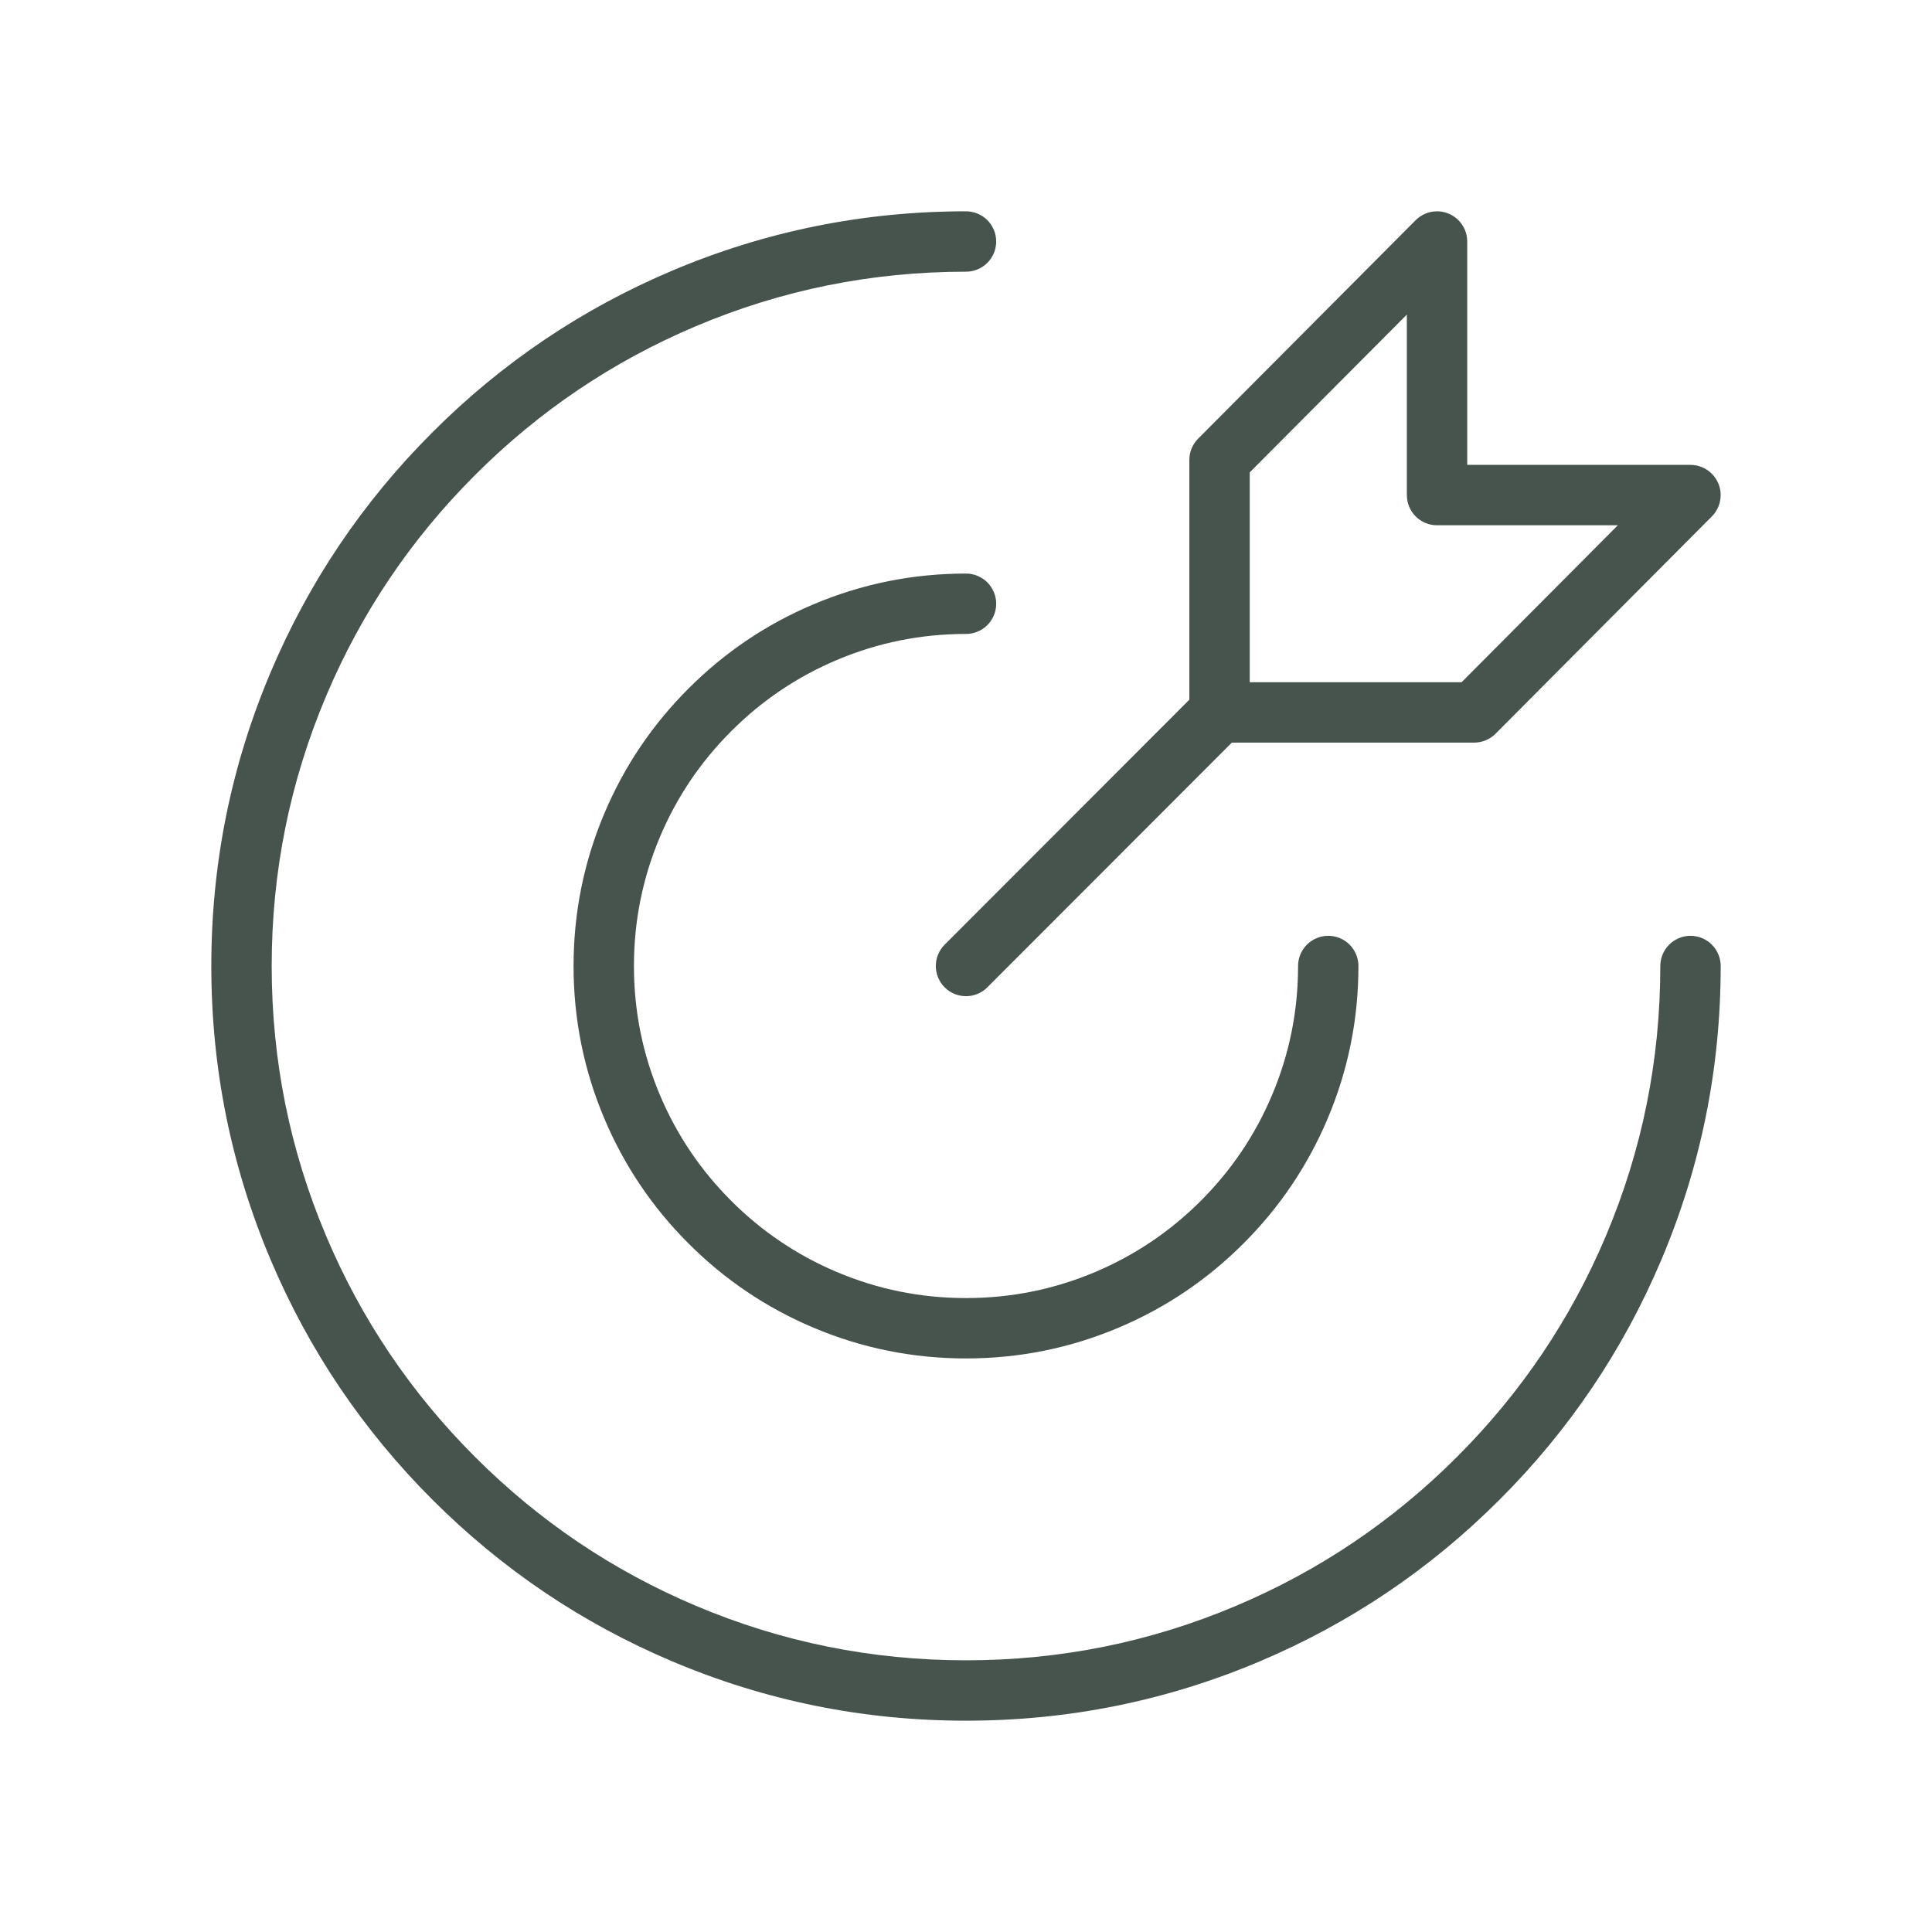
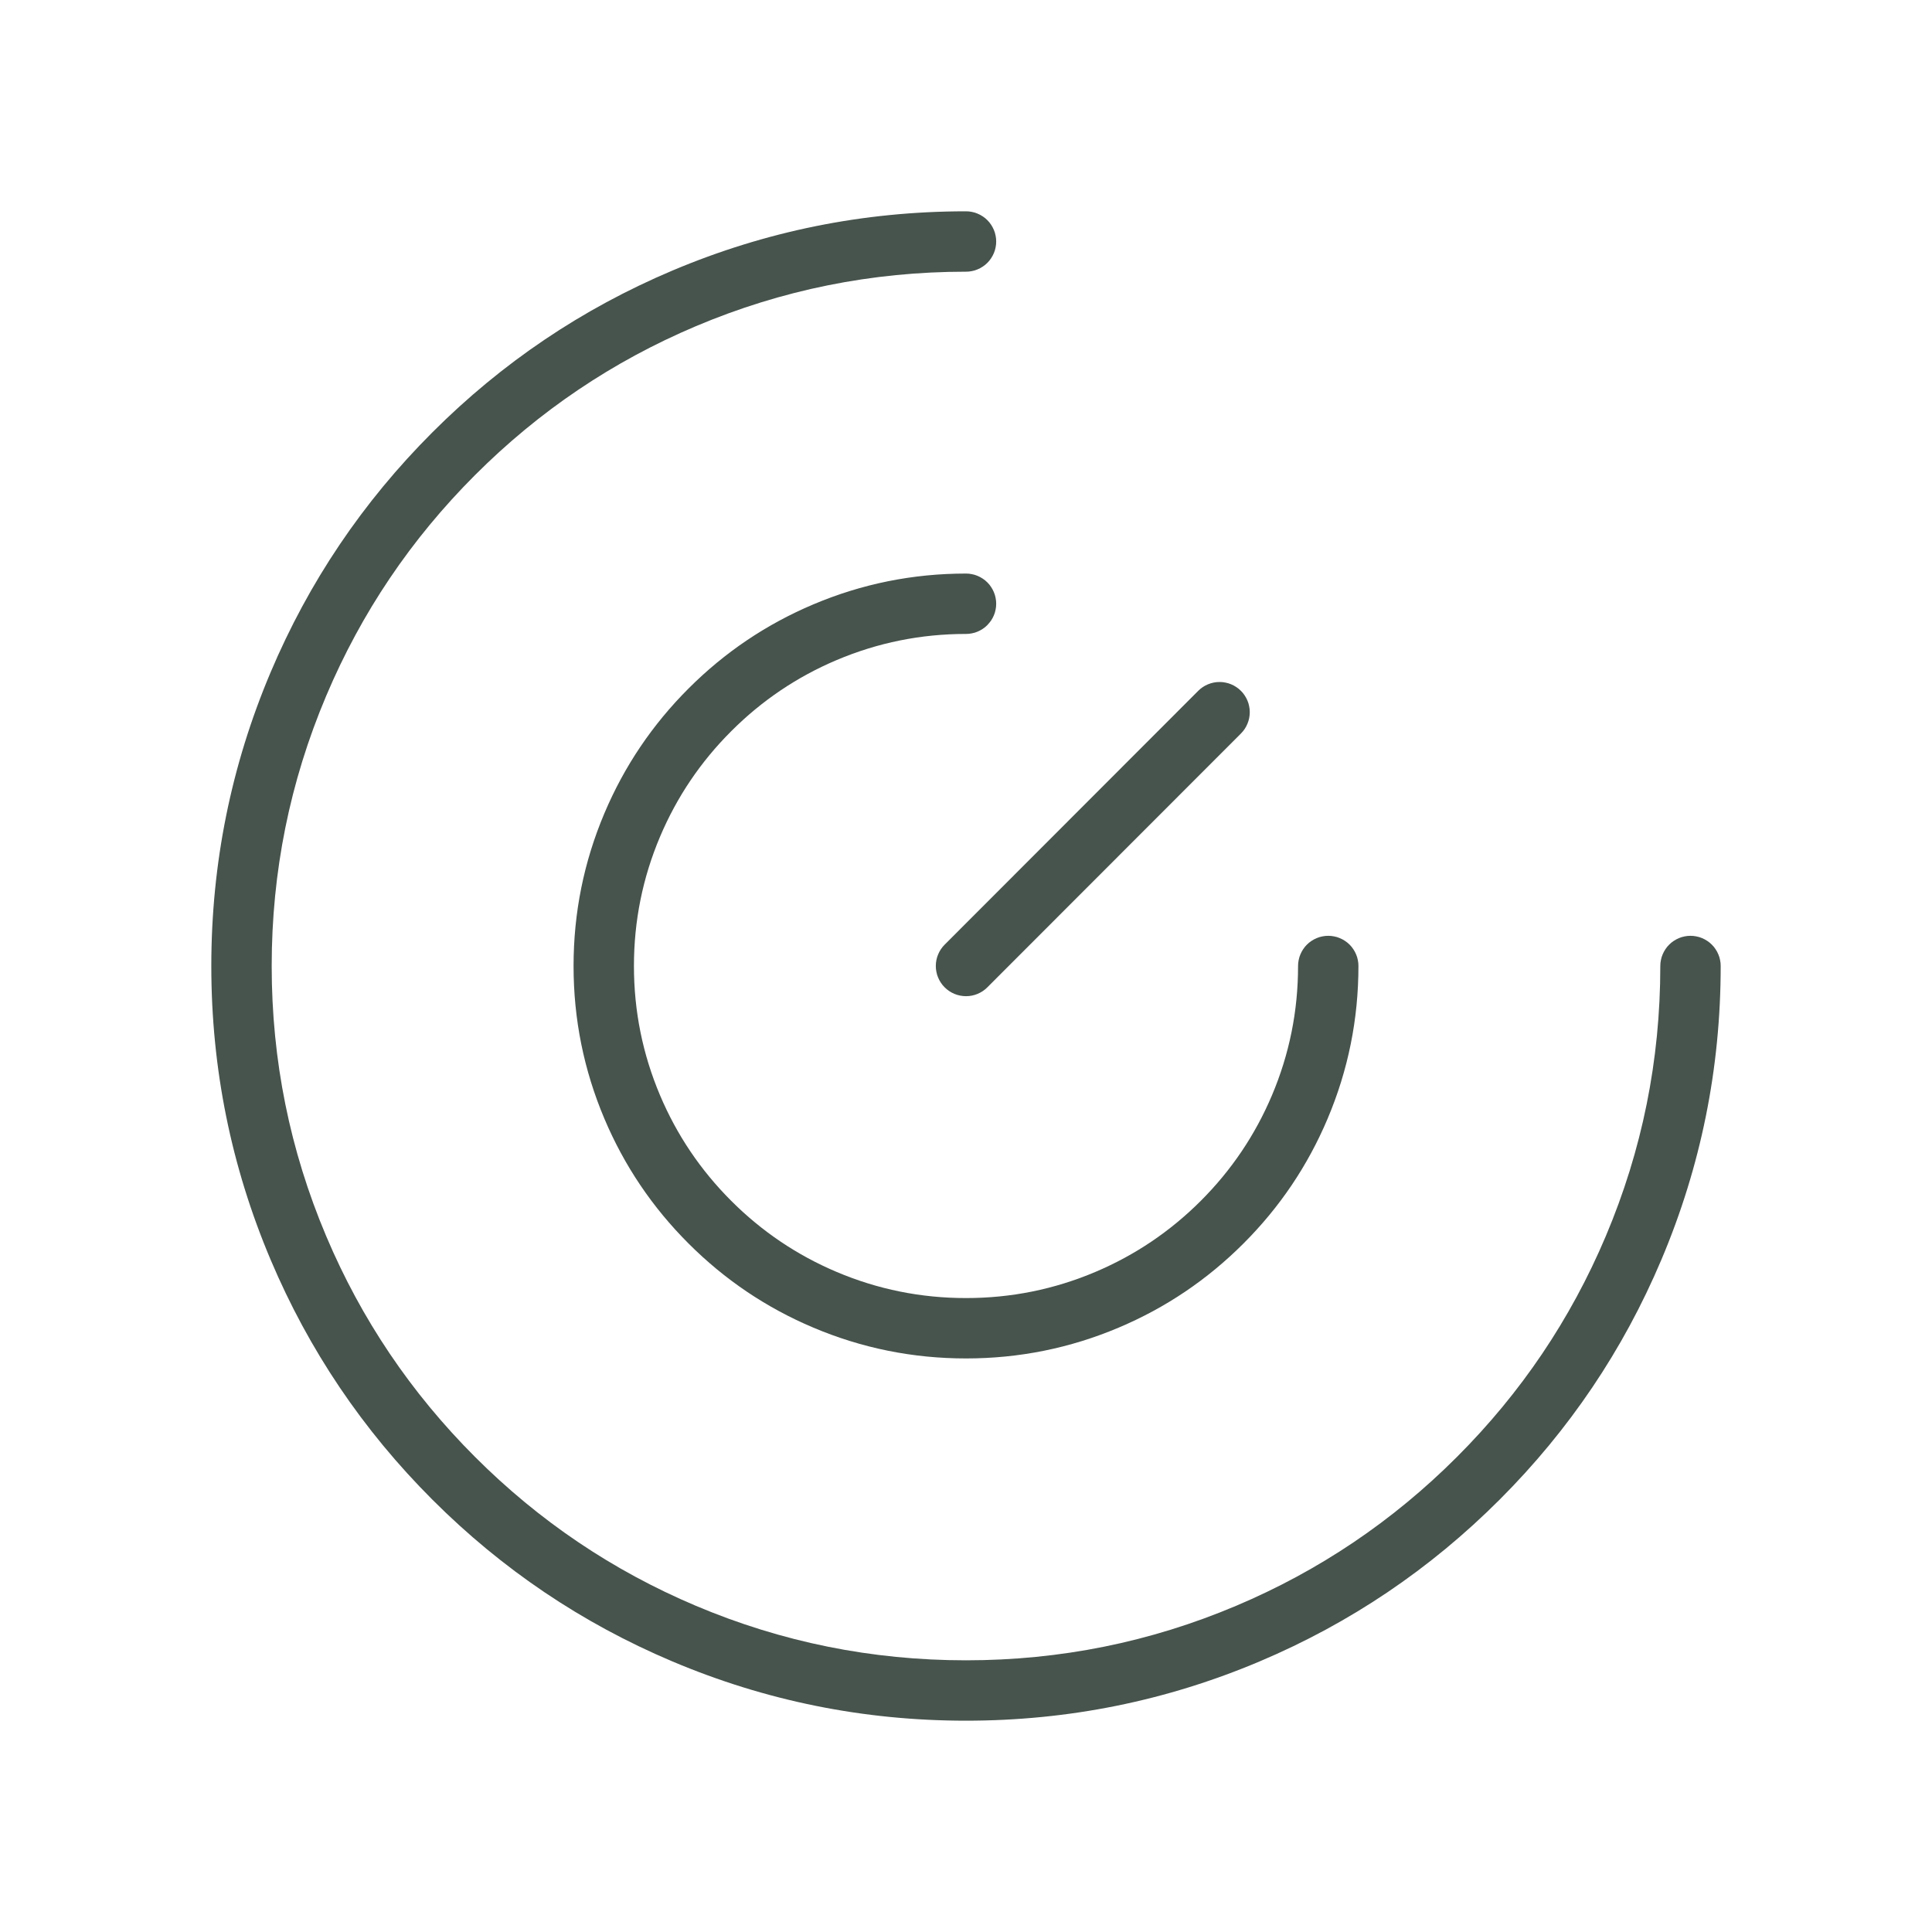
<svg xmlns="http://www.w3.org/2000/svg" fill="none" version="1.1" width="72" height="72" viewBox="0 0 72 72">
  <defs>
    <clipPath id="master_svg0_85_0514">
      <rect x="0" y="0" width="72" height="72" rx="0" />
    </clipPath>
  </defs>
  <g clip-path="url(#master_svg0_85_0514)">
    <g>
      <path d="M36,10.125Q36.055,10.125,36.11,10.12Q36.165,10.114,36.219,10.103Q36.274,10.093,36.327,10.077Q36.38,10.061,36.43,10.039Q36.482,10.018,36.53,9.992Q36.579,9.966,36.625,9.935Q36.671,9.905,36.714,9.87Q36.756,9.835,36.796,9.795Q36.835,9.756,36.87,9.714Q36.905,9.671,36.935,9.625Q36.966,9.579,36.992,9.53Q37.018,9.482,37.039,9.431Q37.061,9.379,37.077,9.327Q37.093,9.274,37.103,9.219Q37.114,9.165,37.12,9.11Q37.125,9.055,37.125,9Q37.125,8.945,37.12,8.89Q37.114,8.835,37.103,8.781Q37.093,8.726,37.077,8.673Q37.061,8.621,37.039,8.569Q37.018,8.518,36.992,8.47Q36.966,8.421,36.935,8.375Q36.905,8.329,36.87,8.286Q36.835,8.244,36.796,8.205Q36.756,8.165,36.714,8.13Q36.671,8.095,36.625,8.065Q36.579,8.034,36.53,8.008Q36.482,7.982,36.43,7.961Q36.38,7.939,36.327,7.923Q36.274,7.907,36.219,7.897Q36.165,7.886,36.11,7.88Q36.055,7.875,36,7.875L35.997,7.875Q30.277,7.876,25.052,10.086Q20.005,12.221,16.113,16.113Q12.221,20.005,10.086,25.052Q7.875,30.279,7.875,36Q7.875,41.721,10.086,46.948Q12.221,51.995,16.113,55.887Q20.005,59.779,25.052,61.914Q30.279,64.125,36,64.125Q41.721,64.125,46.948,61.914Q51.995,59.779,55.887,55.887Q59.779,51.995,61.914,46.948Q64.125,41.721,64.125,36Q64.125,35.945,64.12,35.89Q64.114,35.835,64.103,35.781Q64.093,35.726,64.077,35.673Q64.06,35.62,64.039,35.57Q64.018,35.518,63.992,35.47Q63.966,35.421,63.935,35.375Q63.905,35.329,63.87,35.286Q63.835,35.244,63.795,35.204Q63.756,35.165,63.714,35.13Q63.671,35.095,63.625,35.065Q63.579,35.034,63.53,35.008Q63.482,34.982,63.431,34.961Q63.38,34.939,63.327,34.923Q63.274,34.907,63.219,34.897Q63.165,34.886,63.11,34.88Q63.055,34.875,63,34.875Q62.945,34.875,62.89,34.88Q62.835,34.886,62.781,34.897Q62.726,34.907,62.673,34.923Q62.62,34.939,62.569,34.961Q62.518,34.982,62.47,35.008Q62.421,35.034,62.375,35.065Q62.329,35.095,62.286,35.13Q62.244,35.165,62.205,35.204Q62.165,35.244,62.13,35.286Q62.095,35.329,62.065,35.375Q62.034,35.421,62.008,35.47Q61.982,35.518,61.961,35.57Q61.94,35.62,61.923,35.673Q61.907,35.726,61.897,35.781Q61.886,35.835,61.88,35.89Q61.875,35.945,61.875,36Q61.875,41.265,59.842,46.071Q57.878,50.715,54.296,54.296Q50.715,57.878,46.071,59.842Q41.265,61.875,36,61.875Q30.735,61.875,25.929,59.842Q21.285,57.878,17.704,54.296Q14.122,50.715,12.158,46.071Q10.125,41.265,10.125,36Q10.125,30.735,12.158,25.929Q14.122,21.285,17.704,17.704Q21.285,14.122,25.929,12.158Q30.735,10.125,36,10.125Z" fill-rule="evenodd" fill="#47534D" fill-opacity="1" />
    </g>
    <g>
-       <path d="M49.475,41.693Q50.625,38.975,50.625,36Q50.625,35.945,50.62,35.89Q50.614,35.835,50.603,35.781Q50.593,35.726,50.577,35.673Q50.561,35.62,50.539,35.569Q50.518,35.518,50.492,35.47Q50.466,35.421,50.435,35.375Q50.405,35.329,50.37,35.286Q50.335,35.244,50.296,35.204Q50.256,35.165,50.214,35.13Q50.171,35.095,50.125,35.065Q50.079,35.034,50.03,35.008Q49.982,34.982,49.93,34.961Q49.88,34.94,49.827,34.923Q49.774,34.907,49.719,34.897Q49.665,34.886,49.61,34.88Q49.555,34.875,49.5,34.875Q49.445,34.875,49.39,34.88Q49.335,34.886,49.281,34.897Q49.226,34.907,49.173,34.923Q49.12,34.94,49.07,34.961Q49.018,34.982,48.97,35.008Q48.921,35.034,48.875,35.065Q48.829,35.095,48.786,35.13Q48.744,35.165,48.704,35.204Q48.665,35.244,48.63,35.286Q48.595,35.329,48.565,35.375Q48.534,35.421,48.508,35.47Q48.482,35.518,48.461,35.569Q48.439,35.62,48.423,35.673Q48.407,35.726,48.397,35.781Q48.386,35.835,48.38,35.89Q48.375,35.945,48.375,36Q48.375,38.519,47.403,40.817Q46.464,43.037,44.751,44.751Q43.037,46.464,40.817,47.403Q38.519,48.375,36,48.375Q33.481,48.375,31.183,47.403Q28.963,46.464,27.25,44.751Q25.536,43.037,24.597,40.817Q23.625,38.519,23.625,36Q23.625,33.481,24.597,31.183Q25.536,28.963,27.25,27.25Q28.963,25.536,31.183,24.597Q33.481,23.625,36,23.625Q36.055,23.625,36.11,23.62Q36.165,23.614,36.219,23.603Q36.274,23.593,36.327,23.577Q36.38,23.561,36.431,23.539Q36.482,23.518,36.53,23.492Q36.579,23.466,36.625,23.435Q36.671,23.405,36.714,23.37Q36.756,23.335,36.796,23.295Q36.835,23.256,36.87,23.214Q36.905,23.171,36.935,23.125Q36.966,23.079,36.992,23.03Q37.018,22.982,37.039,22.931Q37.06,22.879,37.077,22.827Q37.093,22.774,37.103,22.719Q37.114,22.665,37.12,22.61Q37.125,22.555,37.125,22.5Q37.125,22.445,37.12,22.39Q37.114,22.335,37.103,22.281Q37.093,22.226,37.077,22.173Q37.06,22.121,37.039,22.069Q37.018,22.018,36.992,21.97Q36.966,21.921,36.935,21.875Q36.905,21.829,36.87,21.786Q36.835,21.744,36.796,21.705Q36.756,21.665,36.714,21.63Q36.671,21.595,36.625,21.565Q36.579,21.534,36.53,21.508Q36.482,21.482,36.431,21.461Q36.38,21.439,36.327,21.423Q36.274,21.407,36.219,21.397Q36.165,21.386,36.11,21.38Q36.055,21.375,36,21.375Q33.025,21.375,30.307,22.525Q27.682,23.635,25.659,25.659Q23.635,27.682,22.525,30.307Q21.375,33.025,21.375,36Q21.375,38.975,22.525,41.693Q23.635,44.318,25.659,46.341Q27.682,48.365,30.307,49.475Q33.025,50.625,36,50.625Q38.975,50.625,41.693,49.475Q44.318,48.365,46.341,46.341Q48.365,44.318,49.475,41.693Z" fill-rule="evenodd" fill="#47534D" fill-opacity="1" />
+       <path d="M49.475,41.693Q50.625,38.975,50.625,36Q50.625,35.945,50.62,35.89Q50.614,35.835,50.603,35.781Q50.593,35.726,50.577,35.673Q50.561,35.62,50.539,35.569Q50.518,35.518,50.492,35.47Q50.466,35.421,50.435,35.375Q50.405,35.329,50.37,35.286Q50.335,35.244,50.296,35.204Q50.256,35.165,50.214,35.13Q50.171,35.095,50.125,35.065Q50.079,35.034,50.03,35.008Q49.982,34.982,49.93,34.961Q49.88,34.94,49.827,34.923Q49.774,34.907,49.719,34.897Q49.665,34.886,49.61,34.88Q49.555,34.875,49.5,34.875Q49.445,34.875,49.39,34.88Q49.335,34.886,49.281,34.897Q49.226,34.907,49.173,34.923Q49.12,34.94,49.07,34.961Q49.018,34.982,48.97,35.008Q48.921,35.034,48.875,35.065Q48.829,35.095,48.786,35.13Q48.744,35.165,48.704,35.204Q48.665,35.244,48.63,35.286Q48.595,35.329,48.565,35.375Q48.534,35.421,48.508,35.47Q48.482,35.518,48.461,35.569Q48.439,35.62,48.423,35.673Q48.407,35.726,48.397,35.781Q48.386,35.835,48.38,35.89Q48.375,35.945,48.375,36Q48.375,38.519,47.403,40.817Q46.464,43.037,44.751,44.751Q43.037,46.464,40.817,47.403Q38.519,48.375,36,48.375Q33.481,48.375,31.183,47.403Q28.963,46.464,27.25,44.751Q25.536,43.037,24.597,40.817Q23.625,38.519,23.625,36Q23.625,33.481,24.597,31.183Q25.536,28.963,27.25,27.25Q28.963,25.536,31.183,24.597Q33.481,23.625,36,23.625Q36.055,23.625,36.11,23.62Q36.165,23.614,36.219,23.603Q36.274,23.593,36.327,23.577Q36.38,23.561,36.431,23.539Q36.482,23.518,36.53,23.492Q36.579,23.466,36.625,23.435Q36.671,23.405,36.714,23.37Q36.756,23.335,36.796,23.295Q36.905,23.171,36.935,23.125Q36.966,23.079,36.992,23.03Q37.018,22.982,37.039,22.931Q37.06,22.879,37.077,22.827Q37.093,22.774,37.103,22.719Q37.114,22.665,37.12,22.61Q37.125,22.555,37.125,22.5Q37.125,22.445,37.12,22.39Q37.114,22.335,37.103,22.281Q37.093,22.226,37.077,22.173Q37.06,22.121,37.039,22.069Q37.018,22.018,36.992,21.97Q36.966,21.921,36.935,21.875Q36.905,21.829,36.87,21.786Q36.835,21.744,36.796,21.705Q36.756,21.665,36.714,21.63Q36.671,21.595,36.625,21.565Q36.579,21.534,36.53,21.508Q36.482,21.482,36.431,21.461Q36.38,21.439,36.327,21.423Q36.274,21.407,36.219,21.397Q36.165,21.386,36.11,21.38Q36.055,21.375,36,21.375Q33.025,21.375,30.307,22.525Q27.682,23.635,25.659,25.659Q23.635,27.682,22.525,30.307Q21.375,33.025,21.375,36Q21.375,38.975,22.525,41.693Q23.635,44.318,25.659,46.341Q27.682,48.365,30.307,49.475Q33.025,50.625,36,50.625Q38.975,50.625,41.693,49.475Q44.318,48.365,46.341,46.341Q48.365,44.318,49.475,41.693Z" fill-rule="evenodd" fill="#47534D" fill-opacity="1" />
    </g>
    <g>
      <path d="M46.246,27.336Q46.404,27.178,46.489,26.971Q46.575,26.765,46.575,26.541Q46.575,26.486,46.57,26.431Q46.564,26.376,46.553,26.322Q46.543,26.267,46.527,26.214Q46.511,26.162,46.489,26.11Q46.468,26.059,46.442,26.011Q46.416,25.962,46.385,25.916Q46.355,25.87,46.32,25.827Q46.285,25.785,46.245,25.746Q46.206,25.706,46.164,25.671Q46.121,25.636,46.075,25.606Q46.029,25.575,45.98,25.549Q45.932,25.523,45.881,25.502Q45.829,25.481,45.777,25.464Q45.724,25.448,45.669,25.438Q45.615,25.427,45.56,25.421Q45.505,25.416,45.45,25.416Q45.226,25.416,45.019,25.502Q44.812,25.587,44.654,25.746L35.205,35.204L35.204,35.205Q35.046,35.363,34.961,35.569Q34.875,35.776,34.875,36Q34.875,36.055,34.88,36.11Q34.886,36.165,34.897,36.219Q34.907,36.273,34.923,36.326Q34.939,36.379,34.961,36.43Q34.982,36.481,35.008,36.53Q35.034,36.579,35.065,36.625Q35.095,36.671,35.13,36.713Q35.165,36.756,35.205,36.795Q35.244,36.834,35.286,36.869Q35.329,36.904,35.375,36.935Q35.421,36.966,35.47,36.992Q35.518,37.018,35.569,37.039Q35.621,37.06,35.673,37.076Q35.726,37.092,35.781,37.103Q35.835,37.114,35.89,37.119Q35.945,37.125,36,37.125Q36.224,37.125,36.431,37.039Q36.638,36.953,36.796,36.795L36.796,36.794L46.246,27.336L46.246,27.336Z" fill-rule="evenodd" fill="#47534D" fill-opacity="1" />
    </g>
    <g>
-       <path d="M53.554,7.875Q53.33,7.875,53.123,7.961Q52.915,8.047,52.757,8.206L44.652,16.346Q44.495,16.504,44.409,16.71Q44.324,16.916,44.324,17.14L44.324,26.55Q44.324,26.605,44.33,26.66Q44.335,26.715,44.346,26.77Q44.357,26.824,44.373,26.877Q44.389,26.93,44.41,26.98Q44.431,27.032,44.457,27.08Q44.483,27.129,44.514,27.175Q44.545,27.221,44.58,27.264Q44.615,27.306,44.654,27.346Q44.693,27.385,44.736,27.42Q44.778,27.455,44.824,27.485Q44.87,27.516,44.919,27.542Q44.968,27.568,45.019,27.589Q45.07,27.61,45.123,27.627Q45.176,27.643,45.23,27.653Q45.284,27.664,45.339,27.67Q45.394,27.675,45.449,27.675L54.937,27.675Q55.161,27.675,55.369,27.589Q55.576,27.503,55.734,27.344L63.797,19.244Q63.836,19.205,63.871,19.162Q63.906,19.119,63.936,19.073Q63.967,19.027,63.993,18.978Q64.019,18.93,64.04,18.878Q64.061,18.827,64.077,18.774Q64.093,18.721,64.103,18.667Q64.114,18.613,64.119,18.558Q64.125,18.503,64.124,18.448Q64.124,18.392,64.119,18.337Q64.113,18.282,64.102,18.228Q64.091,18.174,64.075,18.121Q64.059,18.068,64.038,18.017Q64.017,17.966,63.99,17.918Q63.964,17.869,63.933,17.823Q63.903,17.777,63.867,17.735Q63.832,17.692,63.793,17.653Q63.635,17.496,63.429,17.41Q63.223,17.325,62.999,17.325L54.679,17.325L54.679,9Q54.679,8.945,54.674,8.89Q54.668,8.835,54.658,8.781Q54.647,8.726,54.631,8.673Q54.615,8.621,54.594,8.569Q54.572,8.518,54.546,8.47Q54.52,8.421,54.49,8.375Q54.459,8.329,54.424,8.286Q54.389,8.244,54.35,8.205Q54.311,8.165,54.268,8.13Q54.225,8.095,54.179,8.065Q54.133,8.034,54.084,8.008Q54.036,7.982,53.985,7.961Q53.934,7.939,53.881,7.923Q53.828,7.907,53.774,7.897Q53.719,7.886,53.664,7.88Q53.609,7.875,53.554,7.875ZM52.429,11.724L46.574,17.604L46.574,25.425L54.469,25.425L60.292,19.575L53.554,19.575Q53.499,19.575,53.444,19.57Q53.389,19.565,53.335,19.554Q53.28,19.543,53.228,19.527Q53.175,19.511,53.124,19.49Q53.073,19.468,53.024,19.443Q52.975,19.416,52.929,19.386Q52.883,19.355,52.84,19.32Q52.798,19.285,52.759,19.246Q52.72,19.207,52.685,19.164Q52.649,19.121,52.619,19.075Q52.588,19.029,52.562,18.981Q52.536,18.932,52.515,18.881Q52.494,18.83,52.478,18.777Q52.462,18.724,52.451,18.67Q52.44,18.616,52.435,18.561Q52.429,18.506,52.429,18.45L52.429,11.724Z" fill-rule="evenodd" fill="#47534D" fill-opacity="1" />
-     </g>
+       </g>
  </g>
</svg>